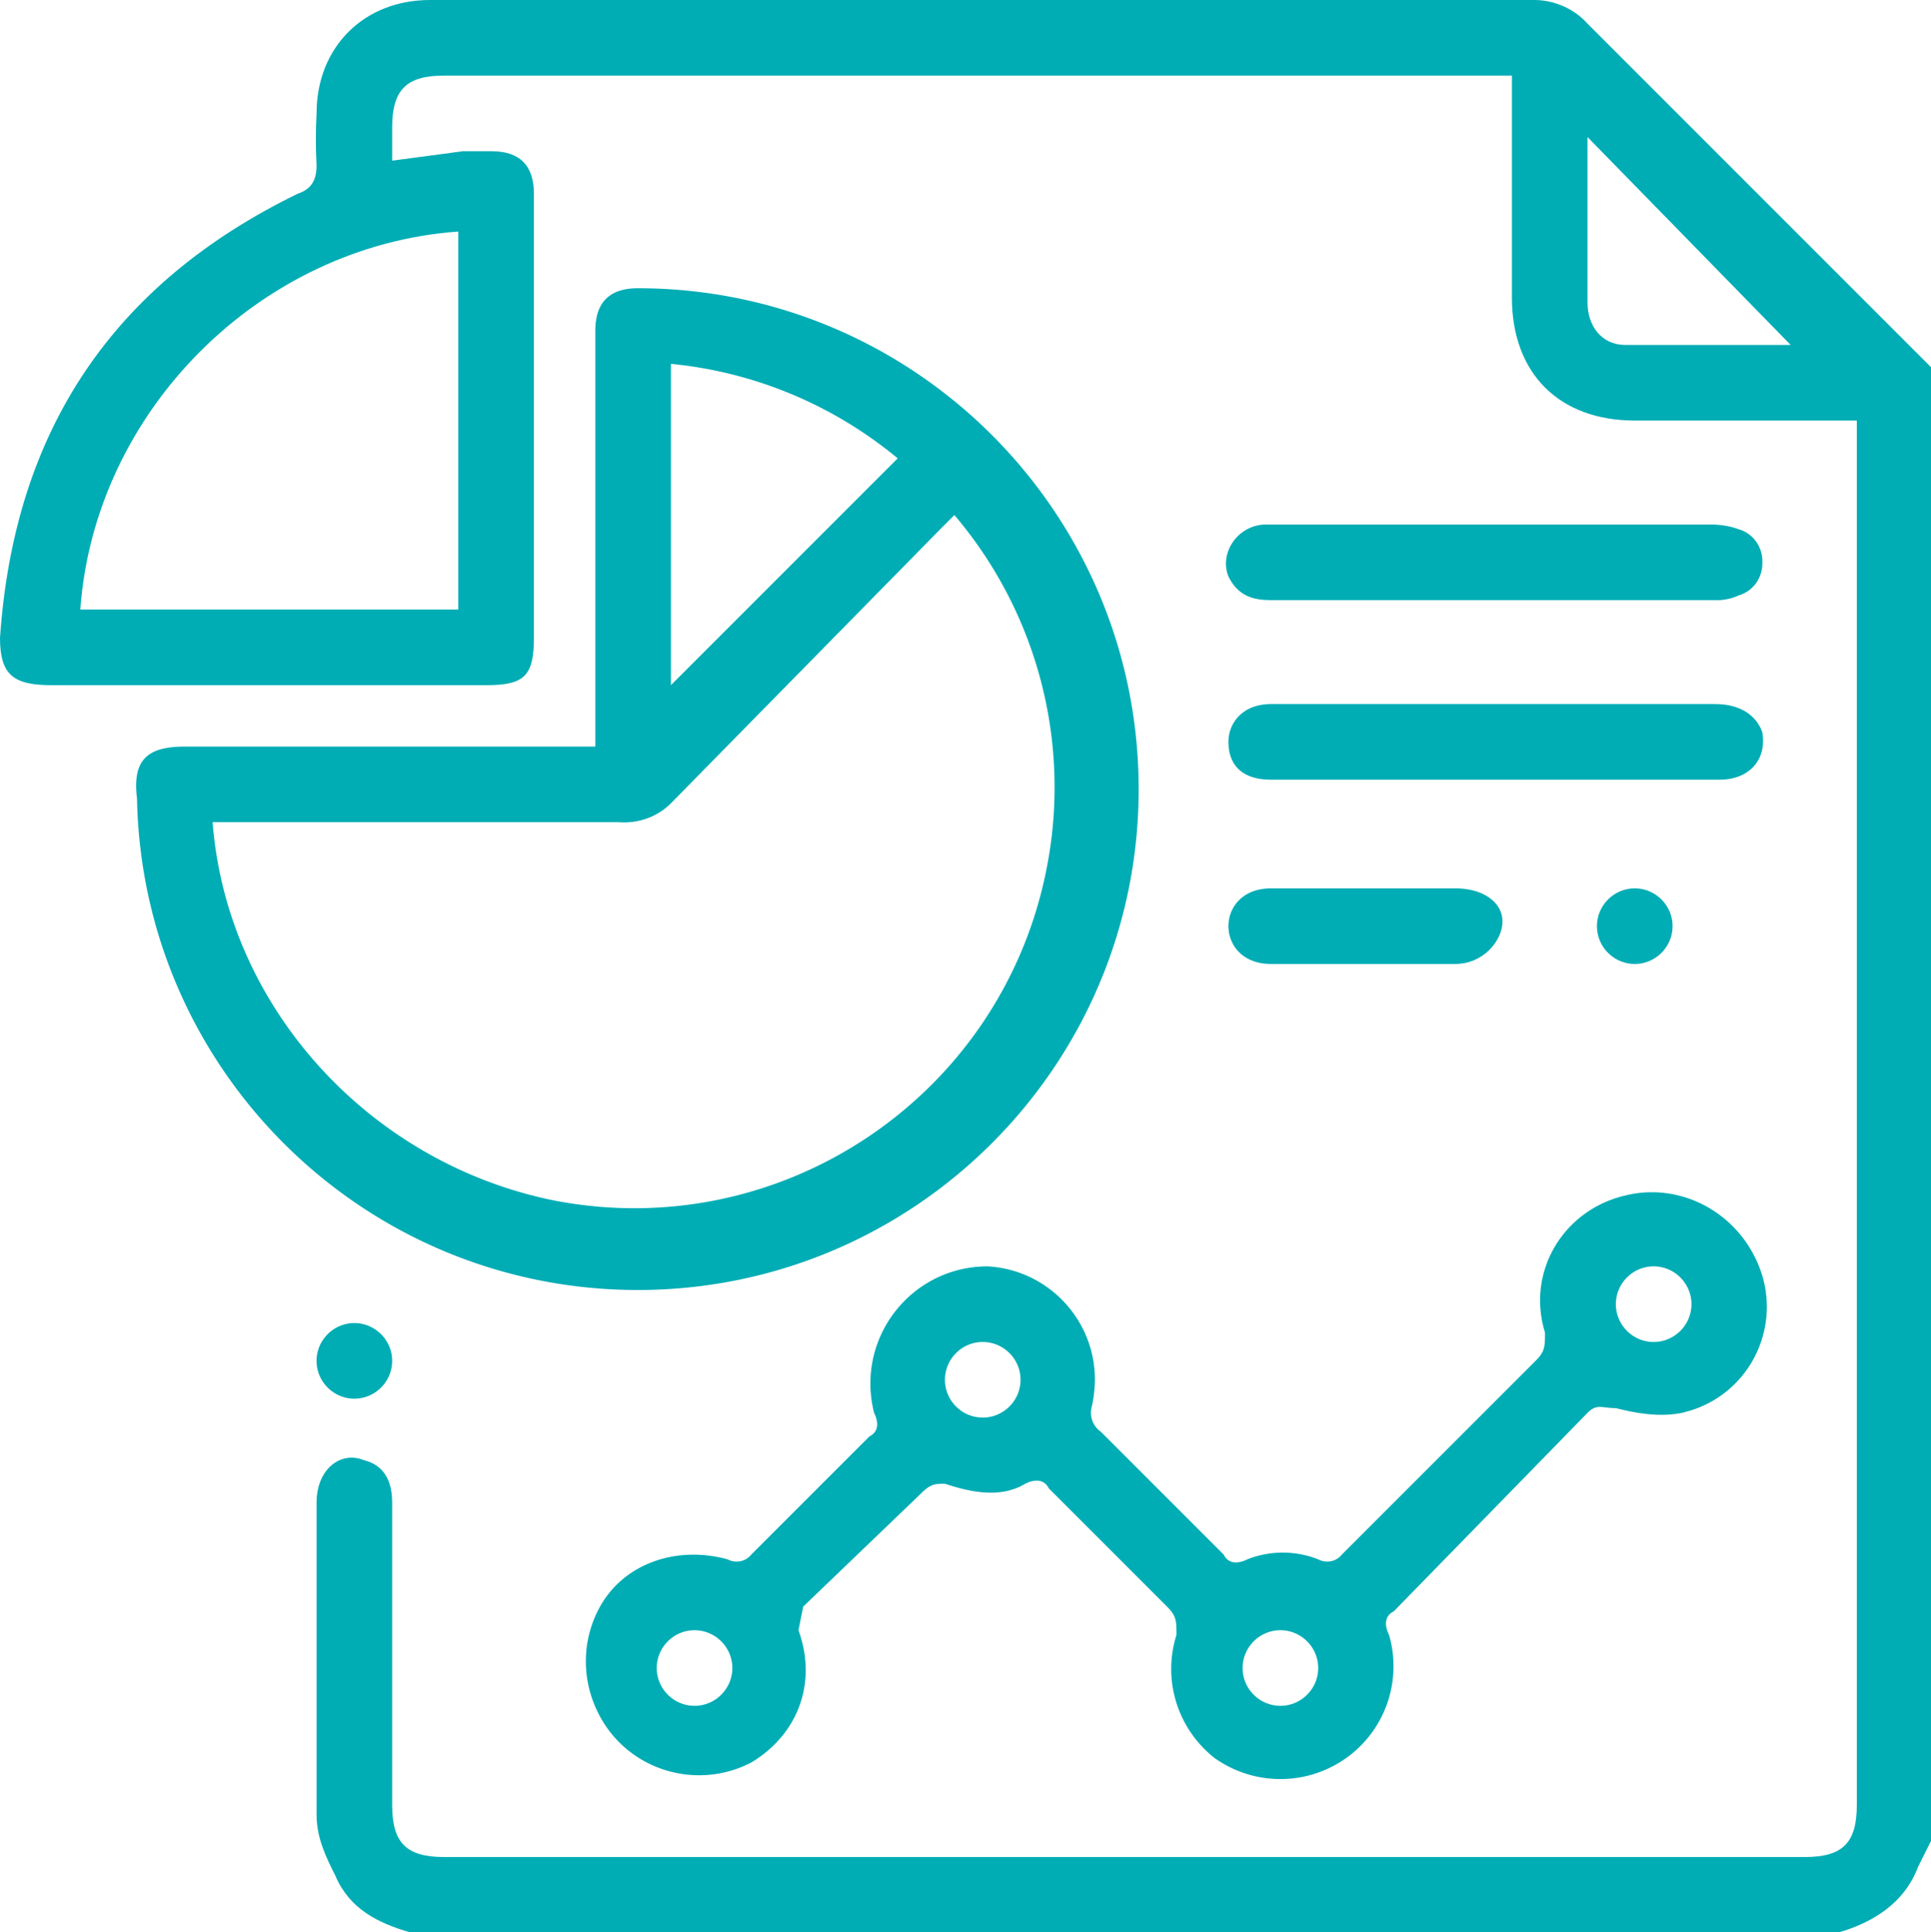
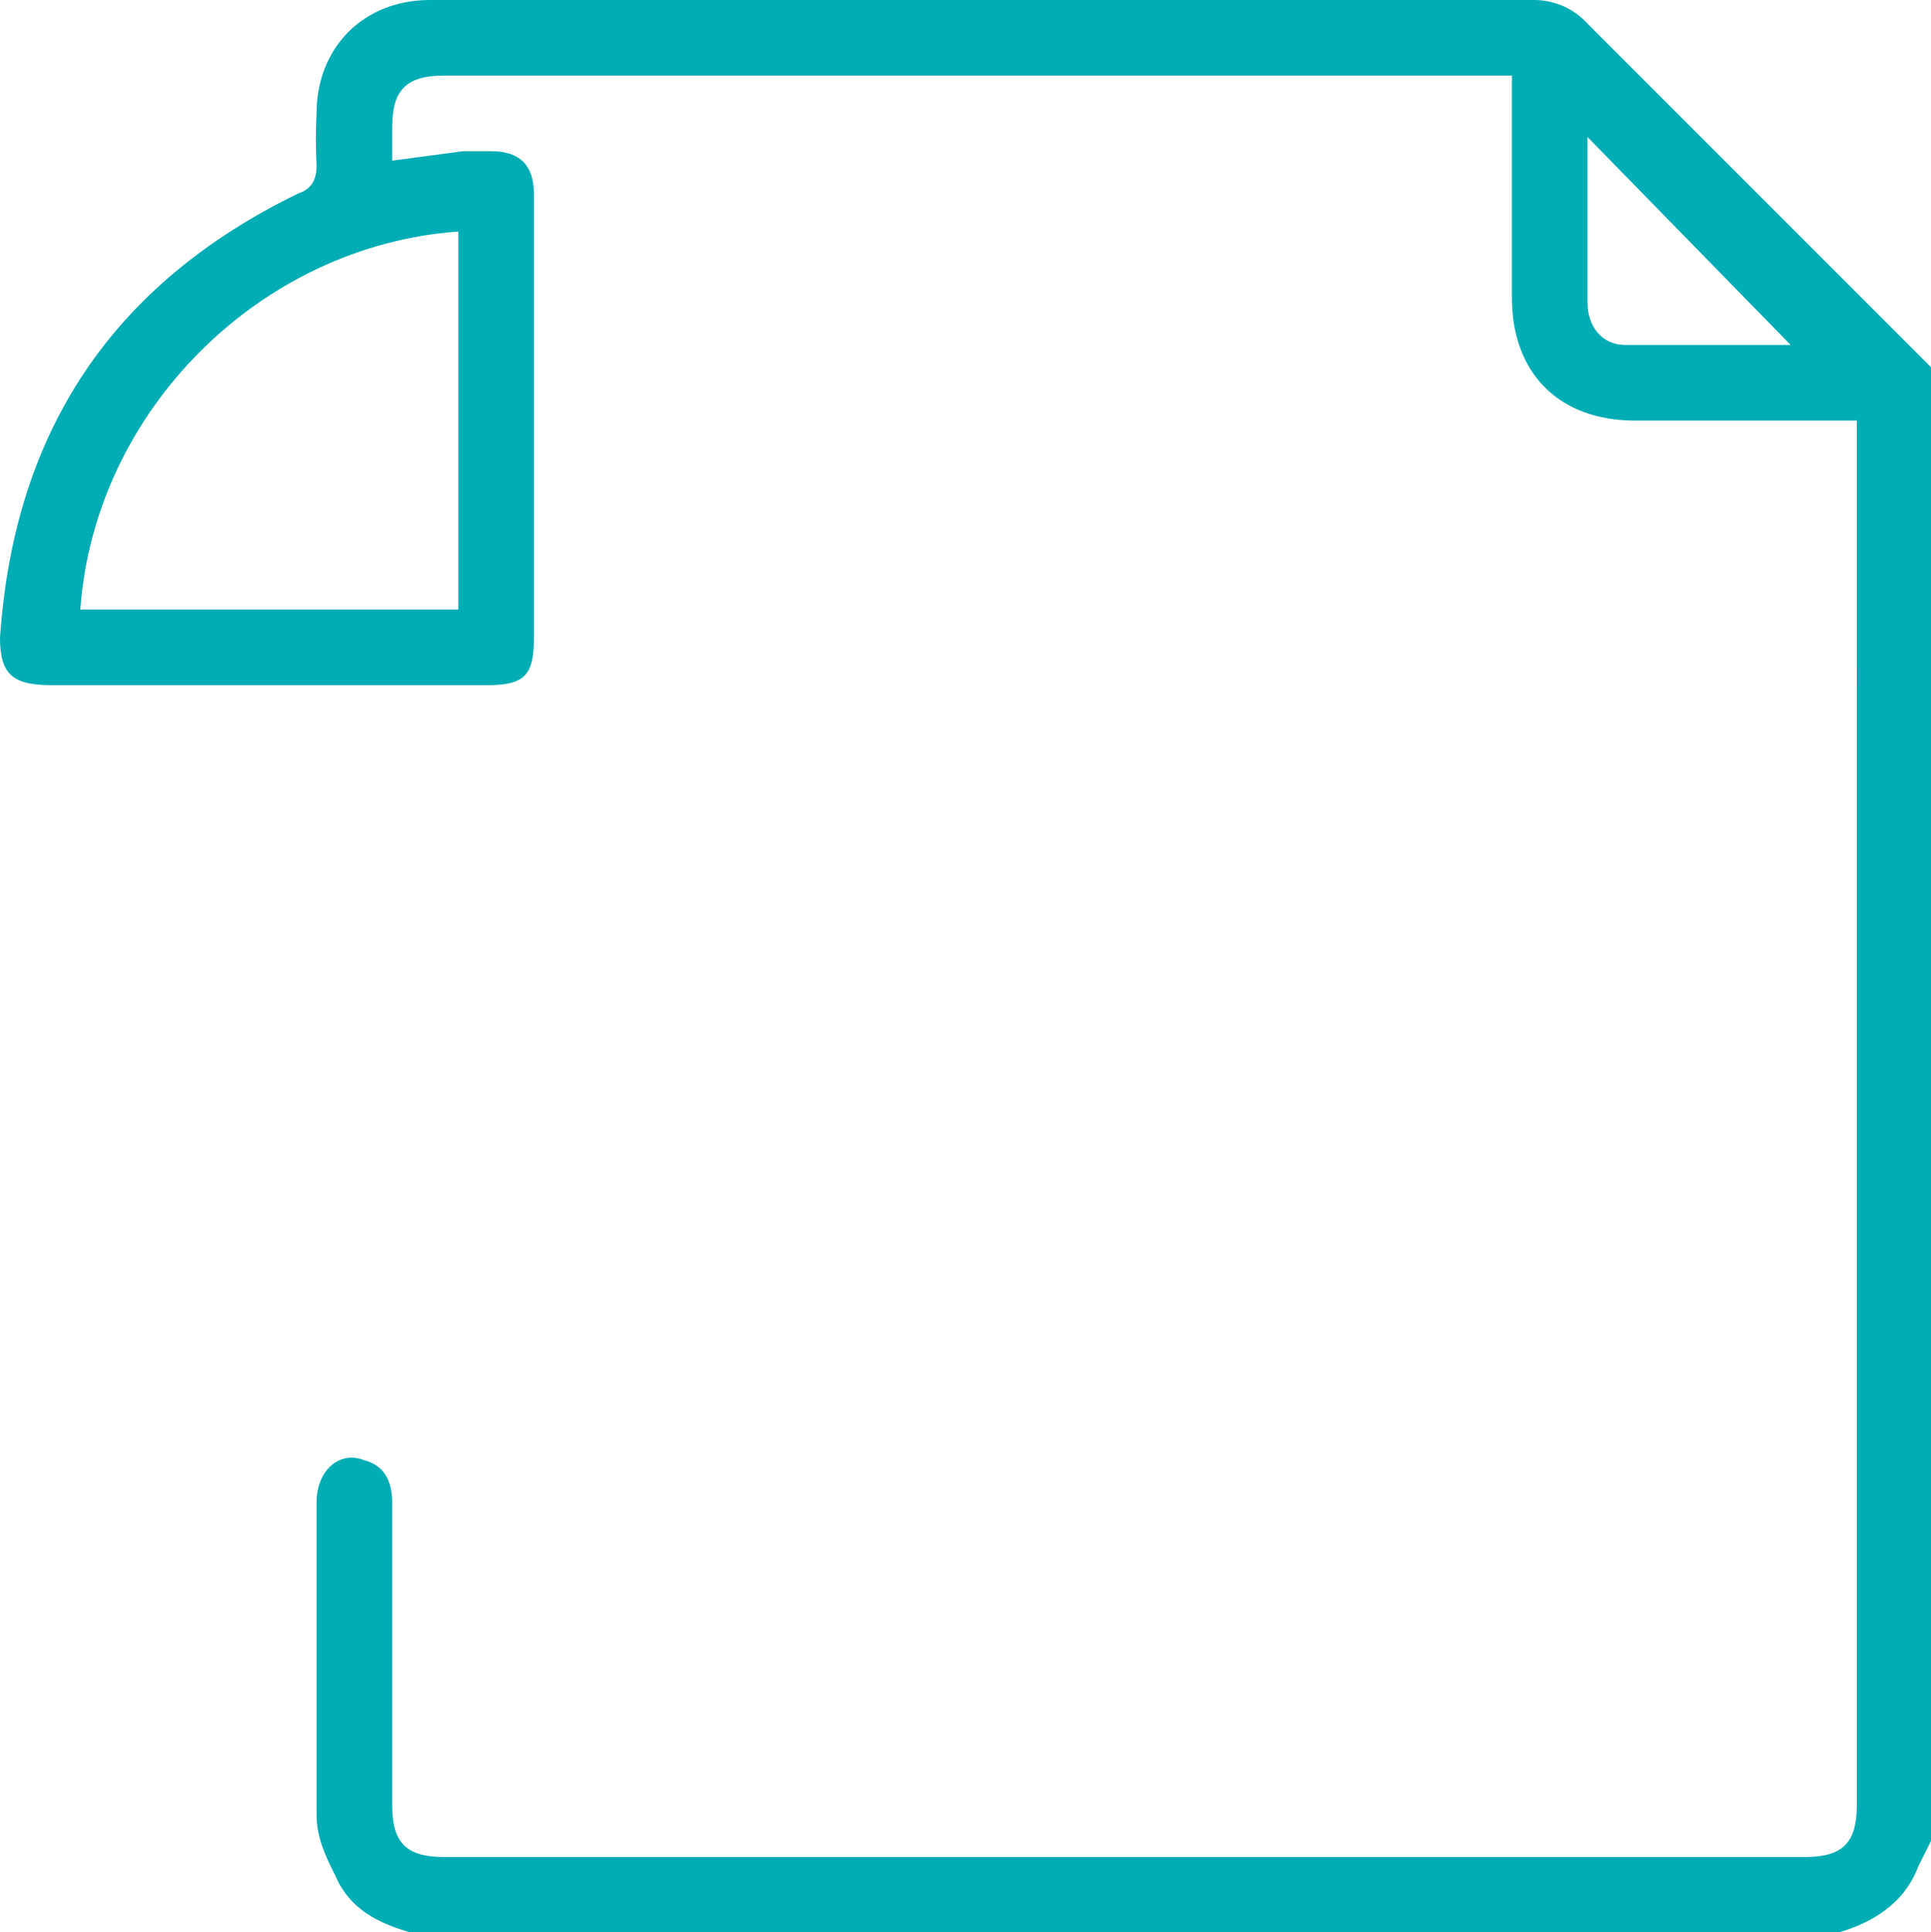
<svg xmlns="http://www.w3.org/2000/svg" version="1.1" id="Layer_1" x="0" y="0" viewBox="0 0 408.7 408.9" style="enable-background:new 0 0 408.7 408.9" xml:space="preserve">
  <style>.st0{fill:#00adb5}</style>
  <path class="st0" d="M87 409c-7-2-13-5-16-12-2-4-4-8-4-13v-66c0-7 5-11 10-9 4 1 6 4 6 9v64c0 8 3 11 11 11h288c8 0 11-3 11-11V89h-47c-16 0-26-10-26-26V16H94c-8 0-11 3-11 11v7l15-2h6c6 0 9 3 9 9v94c0 8-2 10-10 10H11c-8 0-11-2-11-10 3-44 24-75 63-94 3-1 4-3 4-6-.2-3.7-.2-7.3 0-11C67 10 77 0 91 0h234c4.2.1 8.2 1.9 11 5l68 68 5 5v311l-3 6c-3 8-10 12-17 14H87zM17 129h80V49c-42 3-77 38-80 80zm362-56-43-44v35c0 5 3 9 8 9h35z" />
-   <path class="st0" d="M126 158V70c0-6 3-9 9-9 58.5 0 106 47.5 106 106s-47.5 106-106 106c-57.8 0-104.9-46.3-106-104-1-8 2-11 10-11h87zm-81 16c3 39 33 72 72 80 48.2 9.5 95-21.9 104.5-70.1 5.3-26.6-1.9-54.2-19.5-74.9l-3 3-57 58c-2.9 2.9-6.9 4.3-11 4H45zm97-29 48-48a88.617 88.617 0 0 0-48-20v68zm67 123c13.2.7 23.4 12 22.7 25.2-.1 1.6-.3 3.2-.7 4.8-.4 1.9.4 3.9 2 5l26 26c1 2 3 2 5 1 4.8-1.9 10.2-1.9 15 0 1.7.9 3.8.5 5-1l41-41c2-2 2-3 2-6-4-13 4-26 17-29 12-3 25 4 29 17 3.6 12.2-3.3 25-15.5 28.6-.5.1-1 .3-1.5.4-5 1-10 0-14-1-3 0-4-1-6 1l-41 42c-2 1-2 3-1 5 2.8 9.7-.8 20.1-9 26-8.4 6-19.6 6-28 0-7.8-6.2-11-16.5-8-26 0-3 0-4-2-6l-25-25c-1-2-3-2-5-1-5 3-11 2-17 0-2 0-3 0-5 2l-25 24-1 5c4 11 0 22-10 28-11.8 6.1-26.3 1.5-32.3-10.3-3.7-7.2-3.6-15.7.3-22.7 5-9 16-13 27-10 1.7.9 3.8.5 5-1l25-25c2-1 2-3 1-5-4-16 8-31 24-31zm70 85c0-4.4-3.6-8-8-8s-8 3.6-8 8 3.6 8 8 8 8-3.6 8-8zm-132-8c-4.4 0-8 3.6-8 8s3.6 8 8 8 8-3.6 8-8-3.6-8-8-8zm203-61c4.4 0 8-3.6 8-8s-3.6-8-8-8-8 3.6-8 8 3.6 8 8 8zm-134 8c0-4.4-3.6-8-8-8s-8 3.6-8 8 3.6 8 8 8 8-3.6 8-8zm101-181h45c2 0 4.1.3 6 1 3.1.9 5.1 3.8 5 7 .1 3.2-1.9 6.1-5 7-1.3.6-2.6.9-4 1h-95c-4 0-7-1-9-5-2-5 2-11 8-11h49zm0 54h-48c-6 0-9-3-9-8 0-4 3-8 9-8h94c6 0 9 3 10 6 1 6-3 10-9 10h-47zm-28 23h19c6 0 10 3 10 7s-4 9-10 9h-39c-6 0-9-4-9-8s3-8 9-8h20zm57 0c4.4 0 8 3.6 8 8s-3.6 8-8 8-8-3.6-8-8 3.6-8 8-8zM83 288c0 4.4-3.6 8-8 8s-8-3.6-8-8 3.6-8 8-8 8 3.6 8 8z" />
</svg>